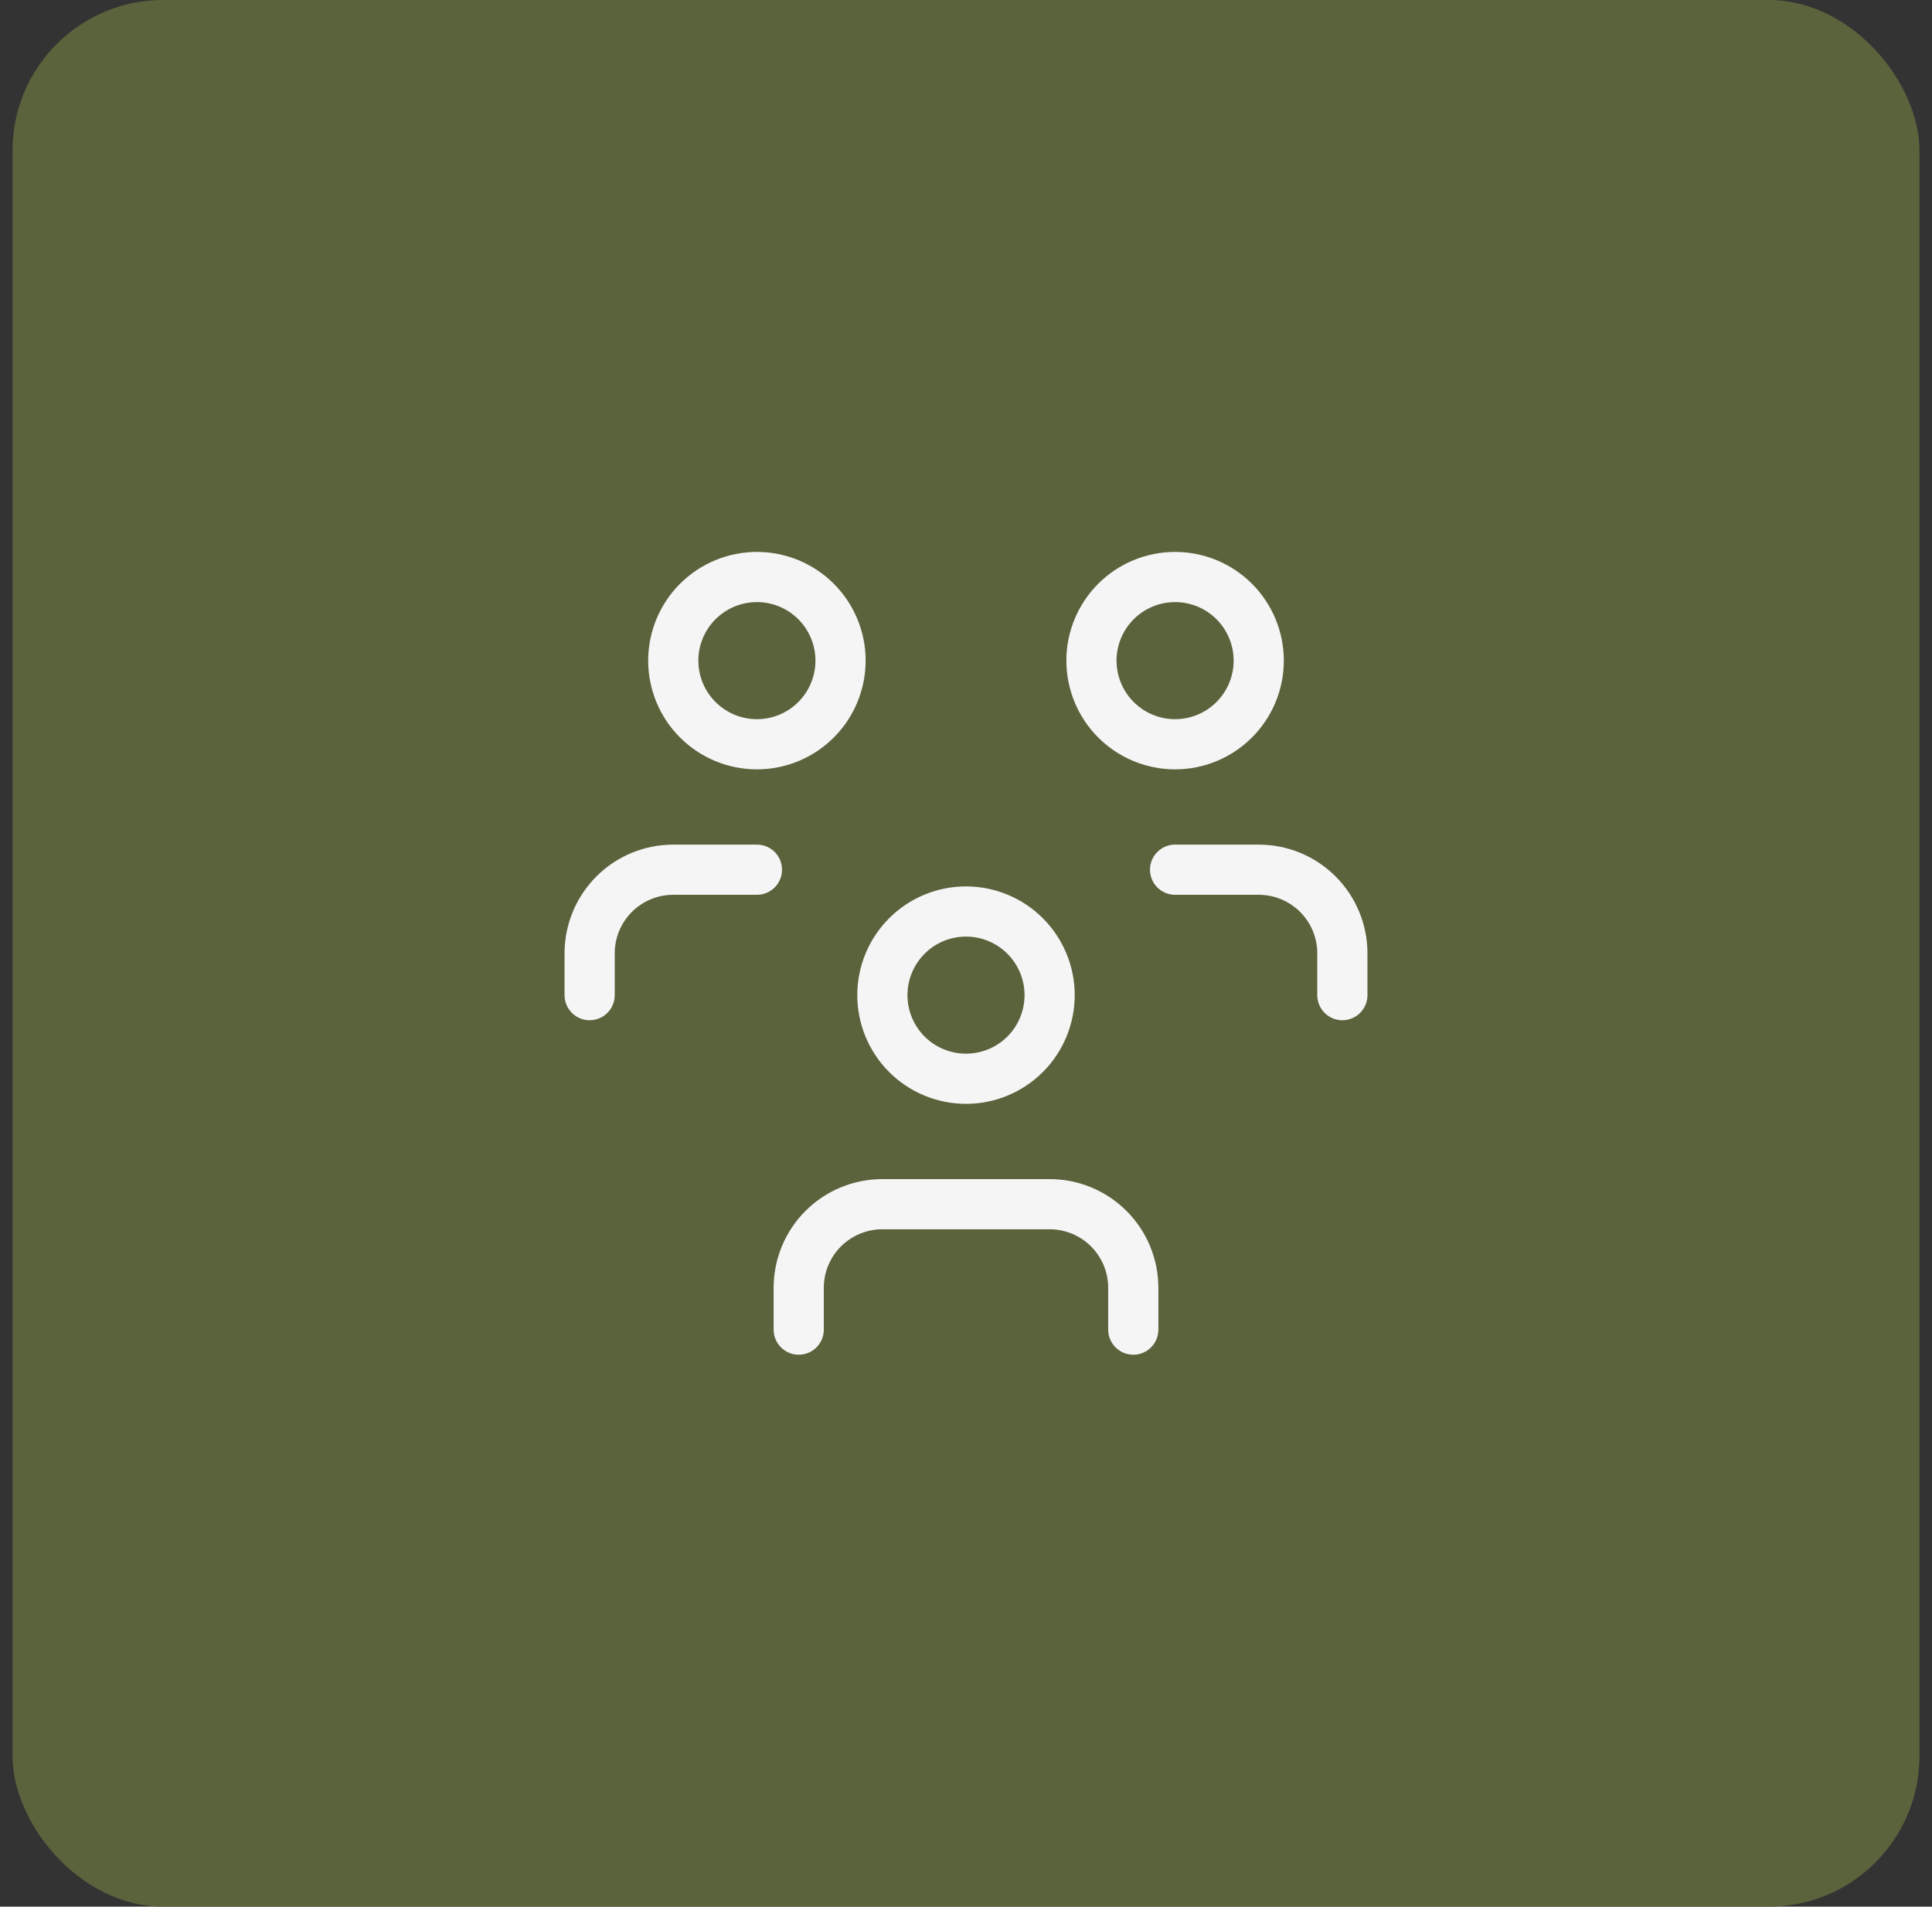
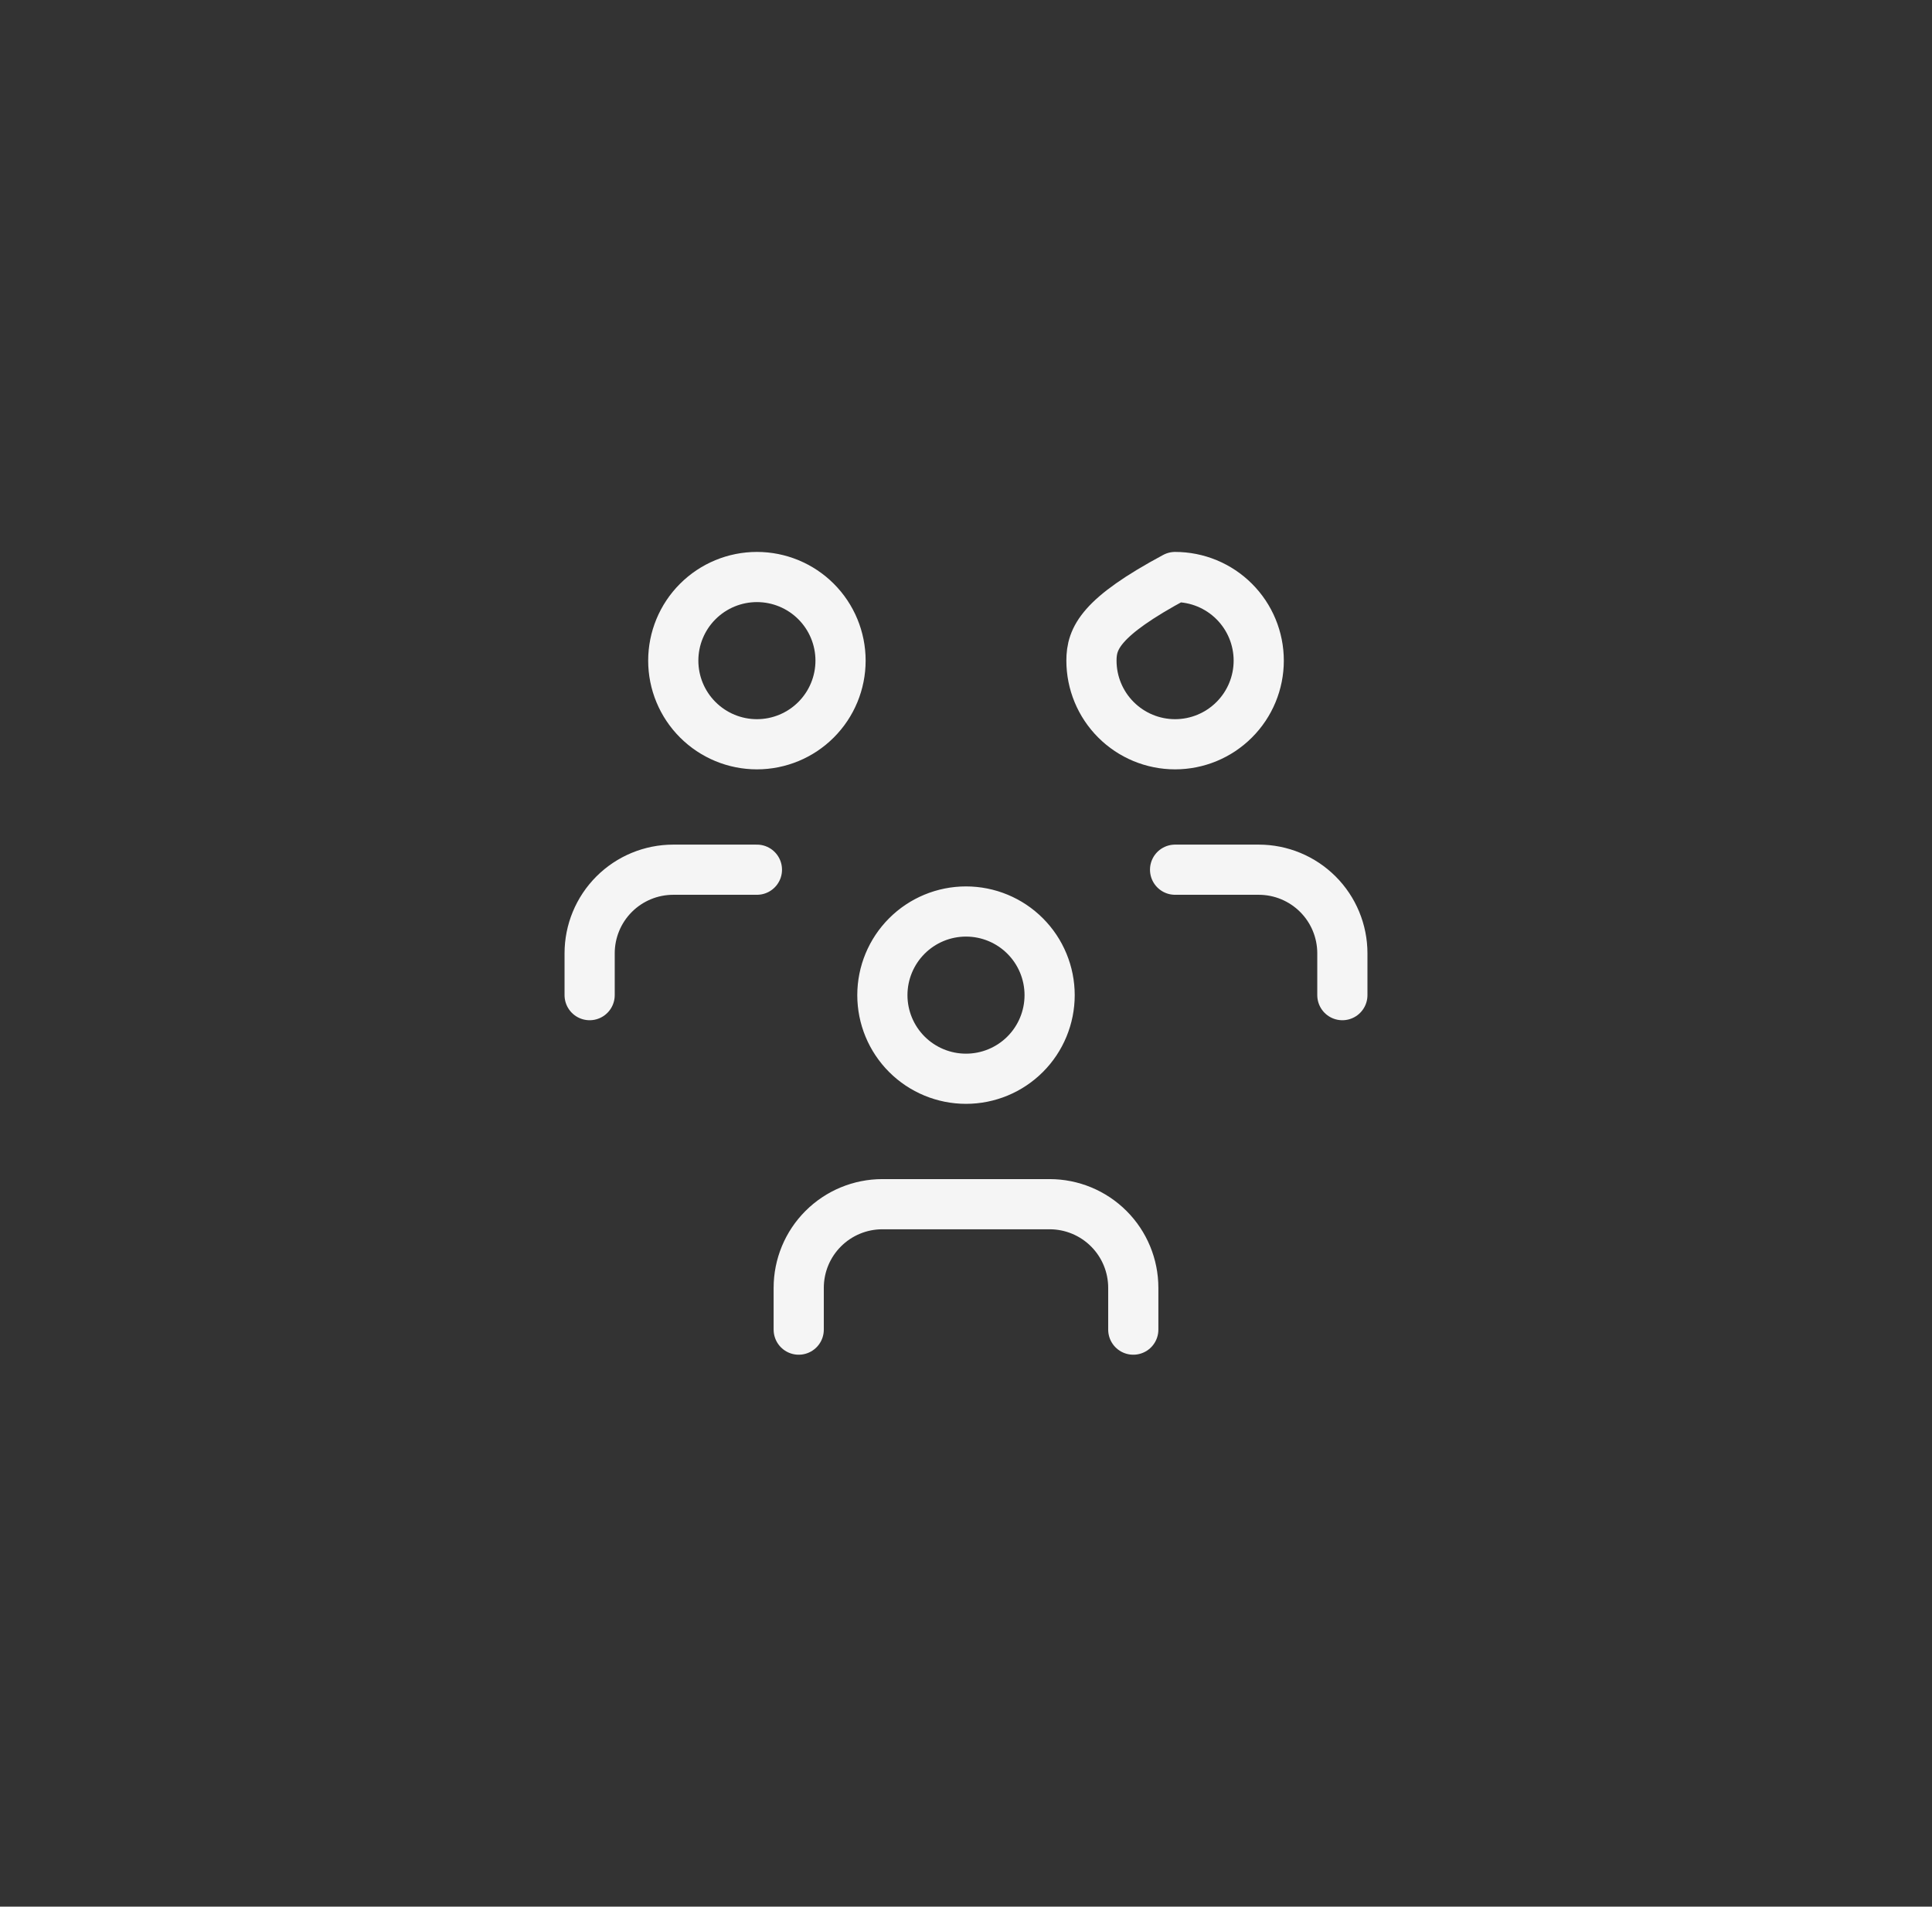
<svg xmlns="http://www.w3.org/2000/svg" width="77" height="76" viewBox="0 0 77 76" fill="none">
  <rect x="0" y="0" width="77" height="76" fill="#333333" stroke="none" />
-   <rect x="0.5" width="76" height="76" rx="6" fill="#5A633C" />
-   <path d="M31.833 53V51.333C31.833 50.449 32.184 49.601 32.81 48.976C33.435 48.351 34.283 48 35.167 48H41.833C42.717 48 43.565 48.351 44.19 48.976C44.816 49.601 45.167 50.449 45.167 51.333V53M46.833 34.667H50.167C51.051 34.667 51.899 35.018 52.524 35.643C53.149 36.268 53.5 37.116 53.5 38V39.667M23.5 39.667V38C23.5 37.116 23.851 36.268 24.476 35.643C25.101 35.018 25.949 34.667 26.833 34.667H30.167M35.167 39.667C35.167 40.551 35.518 41.399 36.143 42.024C36.768 42.649 37.616 43 38.5 43C39.384 43 40.232 42.649 40.857 42.024C41.482 41.399 41.833 40.551 41.833 39.667C41.833 38.783 41.482 37.935 40.857 37.31C40.232 36.684 39.384 36.333 38.5 36.333C37.616 36.333 36.768 36.684 36.143 37.31C35.518 37.935 35.167 38.783 35.167 39.667ZM43.5 26.333C43.5 27.217 43.851 28.065 44.476 28.69C45.101 29.316 45.949 29.667 46.833 29.667C47.717 29.667 48.565 29.316 49.19 28.69C49.816 28.065 50.167 27.217 50.167 26.333C50.167 25.449 49.816 24.601 49.19 23.976C48.565 23.351 47.717 23 46.833 23C45.949 23 45.101 23.351 44.476 23.976C43.851 24.601 43.5 25.449 43.5 26.333ZM26.833 26.333C26.833 27.217 27.184 28.065 27.81 28.69C28.435 29.316 29.283 29.667 30.167 29.667C31.051 29.667 31.899 29.316 32.524 28.69C33.149 28.065 33.5 27.217 33.5 26.333C33.5 25.449 33.149 24.601 32.524 23.976C31.899 23.351 31.051 23 30.167 23C29.283 23 28.435 23.351 27.81 23.976C27.184 24.601 26.833 25.449 26.833 26.333Z" stroke="#F5F5F5" stroke-width="2" stroke-linecap="round" stroke-linejoin="round" />
+   <path d="M31.833 53V51.333C31.833 50.449 32.184 49.601 32.81 48.976C33.435 48.351 34.283 48 35.167 48H41.833C42.717 48 43.565 48.351 44.19 48.976C44.816 49.601 45.167 50.449 45.167 51.333V53M46.833 34.667H50.167C51.051 34.667 51.899 35.018 52.524 35.643C53.149 36.268 53.5 37.116 53.5 38V39.667M23.5 39.667V38C23.5 37.116 23.851 36.268 24.476 35.643C25.101 35.018 25.949 34.667 26.833 34.667H30.167M35.167 39.667C35.167 40.551 35.518 41.399 36.143 42.024C36.768 42.649 37.616 43 38.5 43C39.384 43 40.232 42.649 40.857 42.024C41.482 41.399 41.833 40.551 41.833 39.667C41.833 38.783 41.482 37.935 40.857 37.31C40.232 36.684 39.384 36.333 38.5 36.333C37.616 36.333 36.768 36.684 36.143 37.31C35.518 37.935 35.167 38.783 35.167 39.667ZM43.5 26.333C43.5 27.217 43.851 28.065 44.476 28.69C45.101 29.316 45.949 29.667 46.833 29.667C47.717 29.667 48.565 29.316 49.19 28.69C49.816 28.065 50.167 27.217 50.167 26.333C50.167 25.449 49.816 24.601 49.19 23.976C48.565 23.351 47.717 23 46.833 23C43.851 24.601 43.5 25.449 43.5 26.333ZM26.833 26.333C26.833 27.217 27.184 28.065 27.81 28.69C28.435 29.316 29.283 29.667 30.167 29.667C31.051 29.667 31.899 29.316 32.524 28.69C33.149 28.065 33.5 27.217 33.5 26.333C33.5 25.449 33.149 24.601 32.524 23.976C31.899 23.351 31.051 23 30.167 23C29.283 23 28.435 23.351 27.81 23.976C27.184 24.601 26.833 25.449 26.833 26.333Z" stroke="#F5F5F5" stroke-width="2" stroke-linecap="round" stroke-linejoin="round" />
</svg>